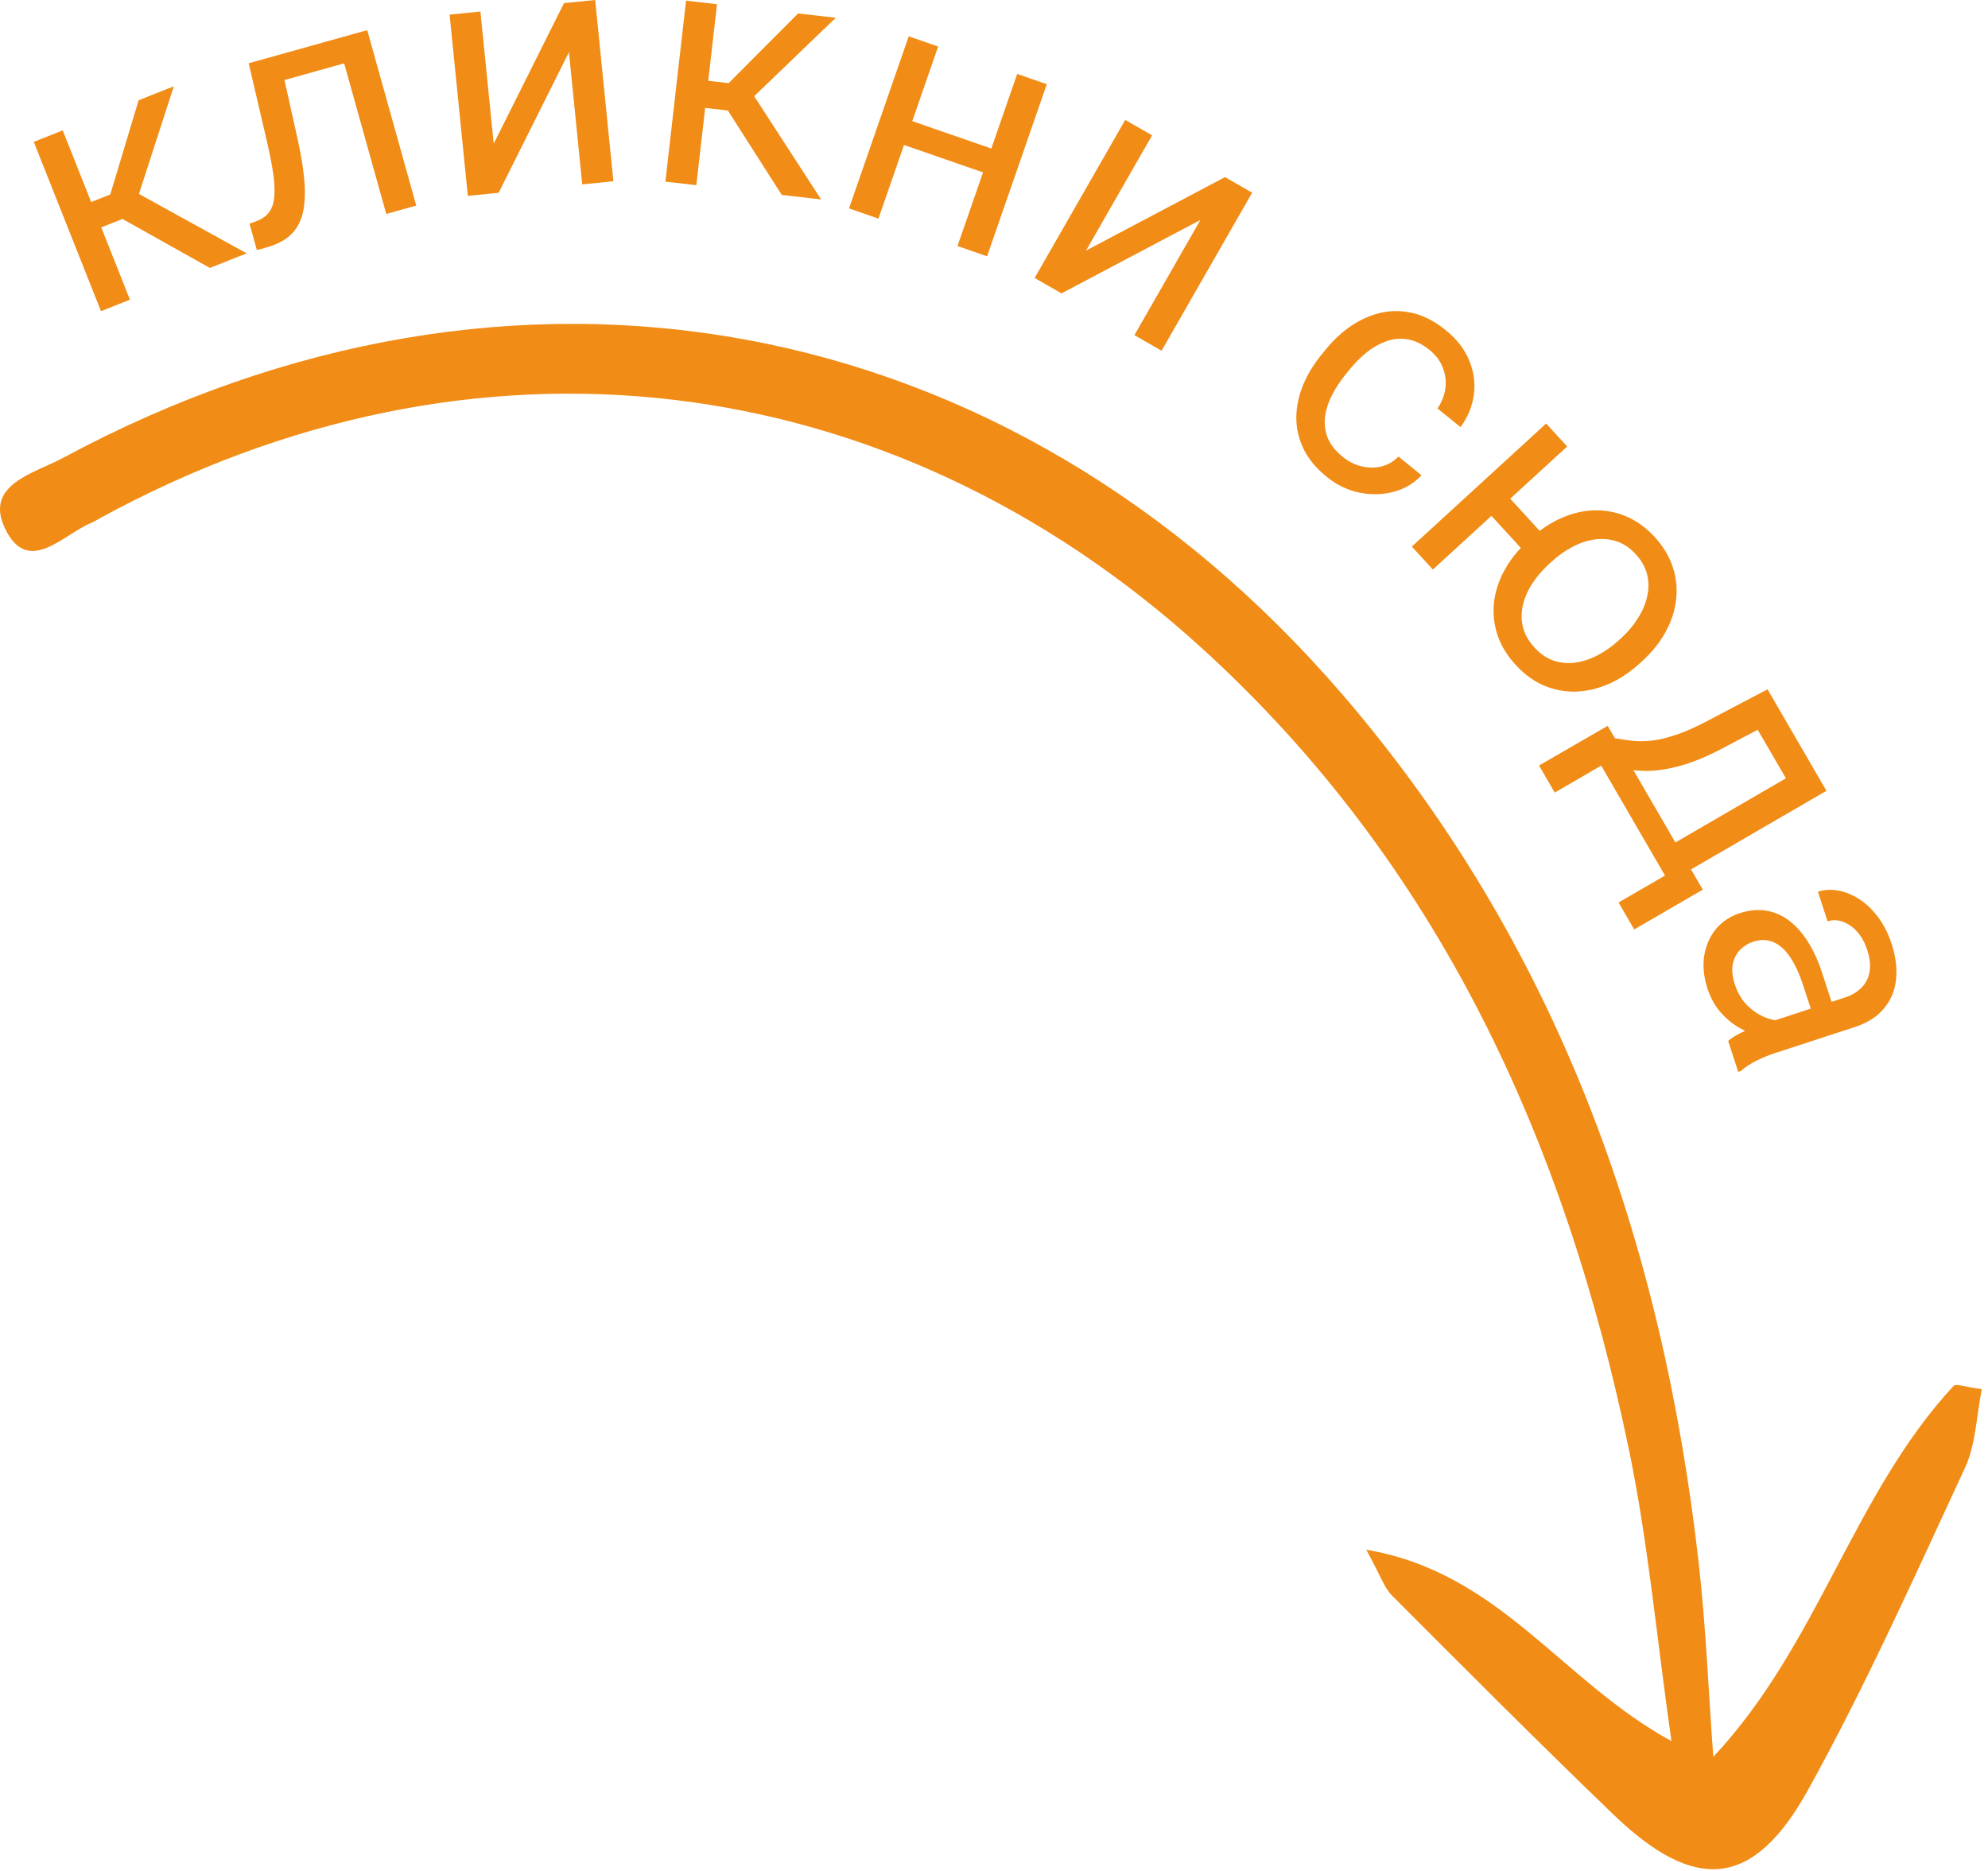
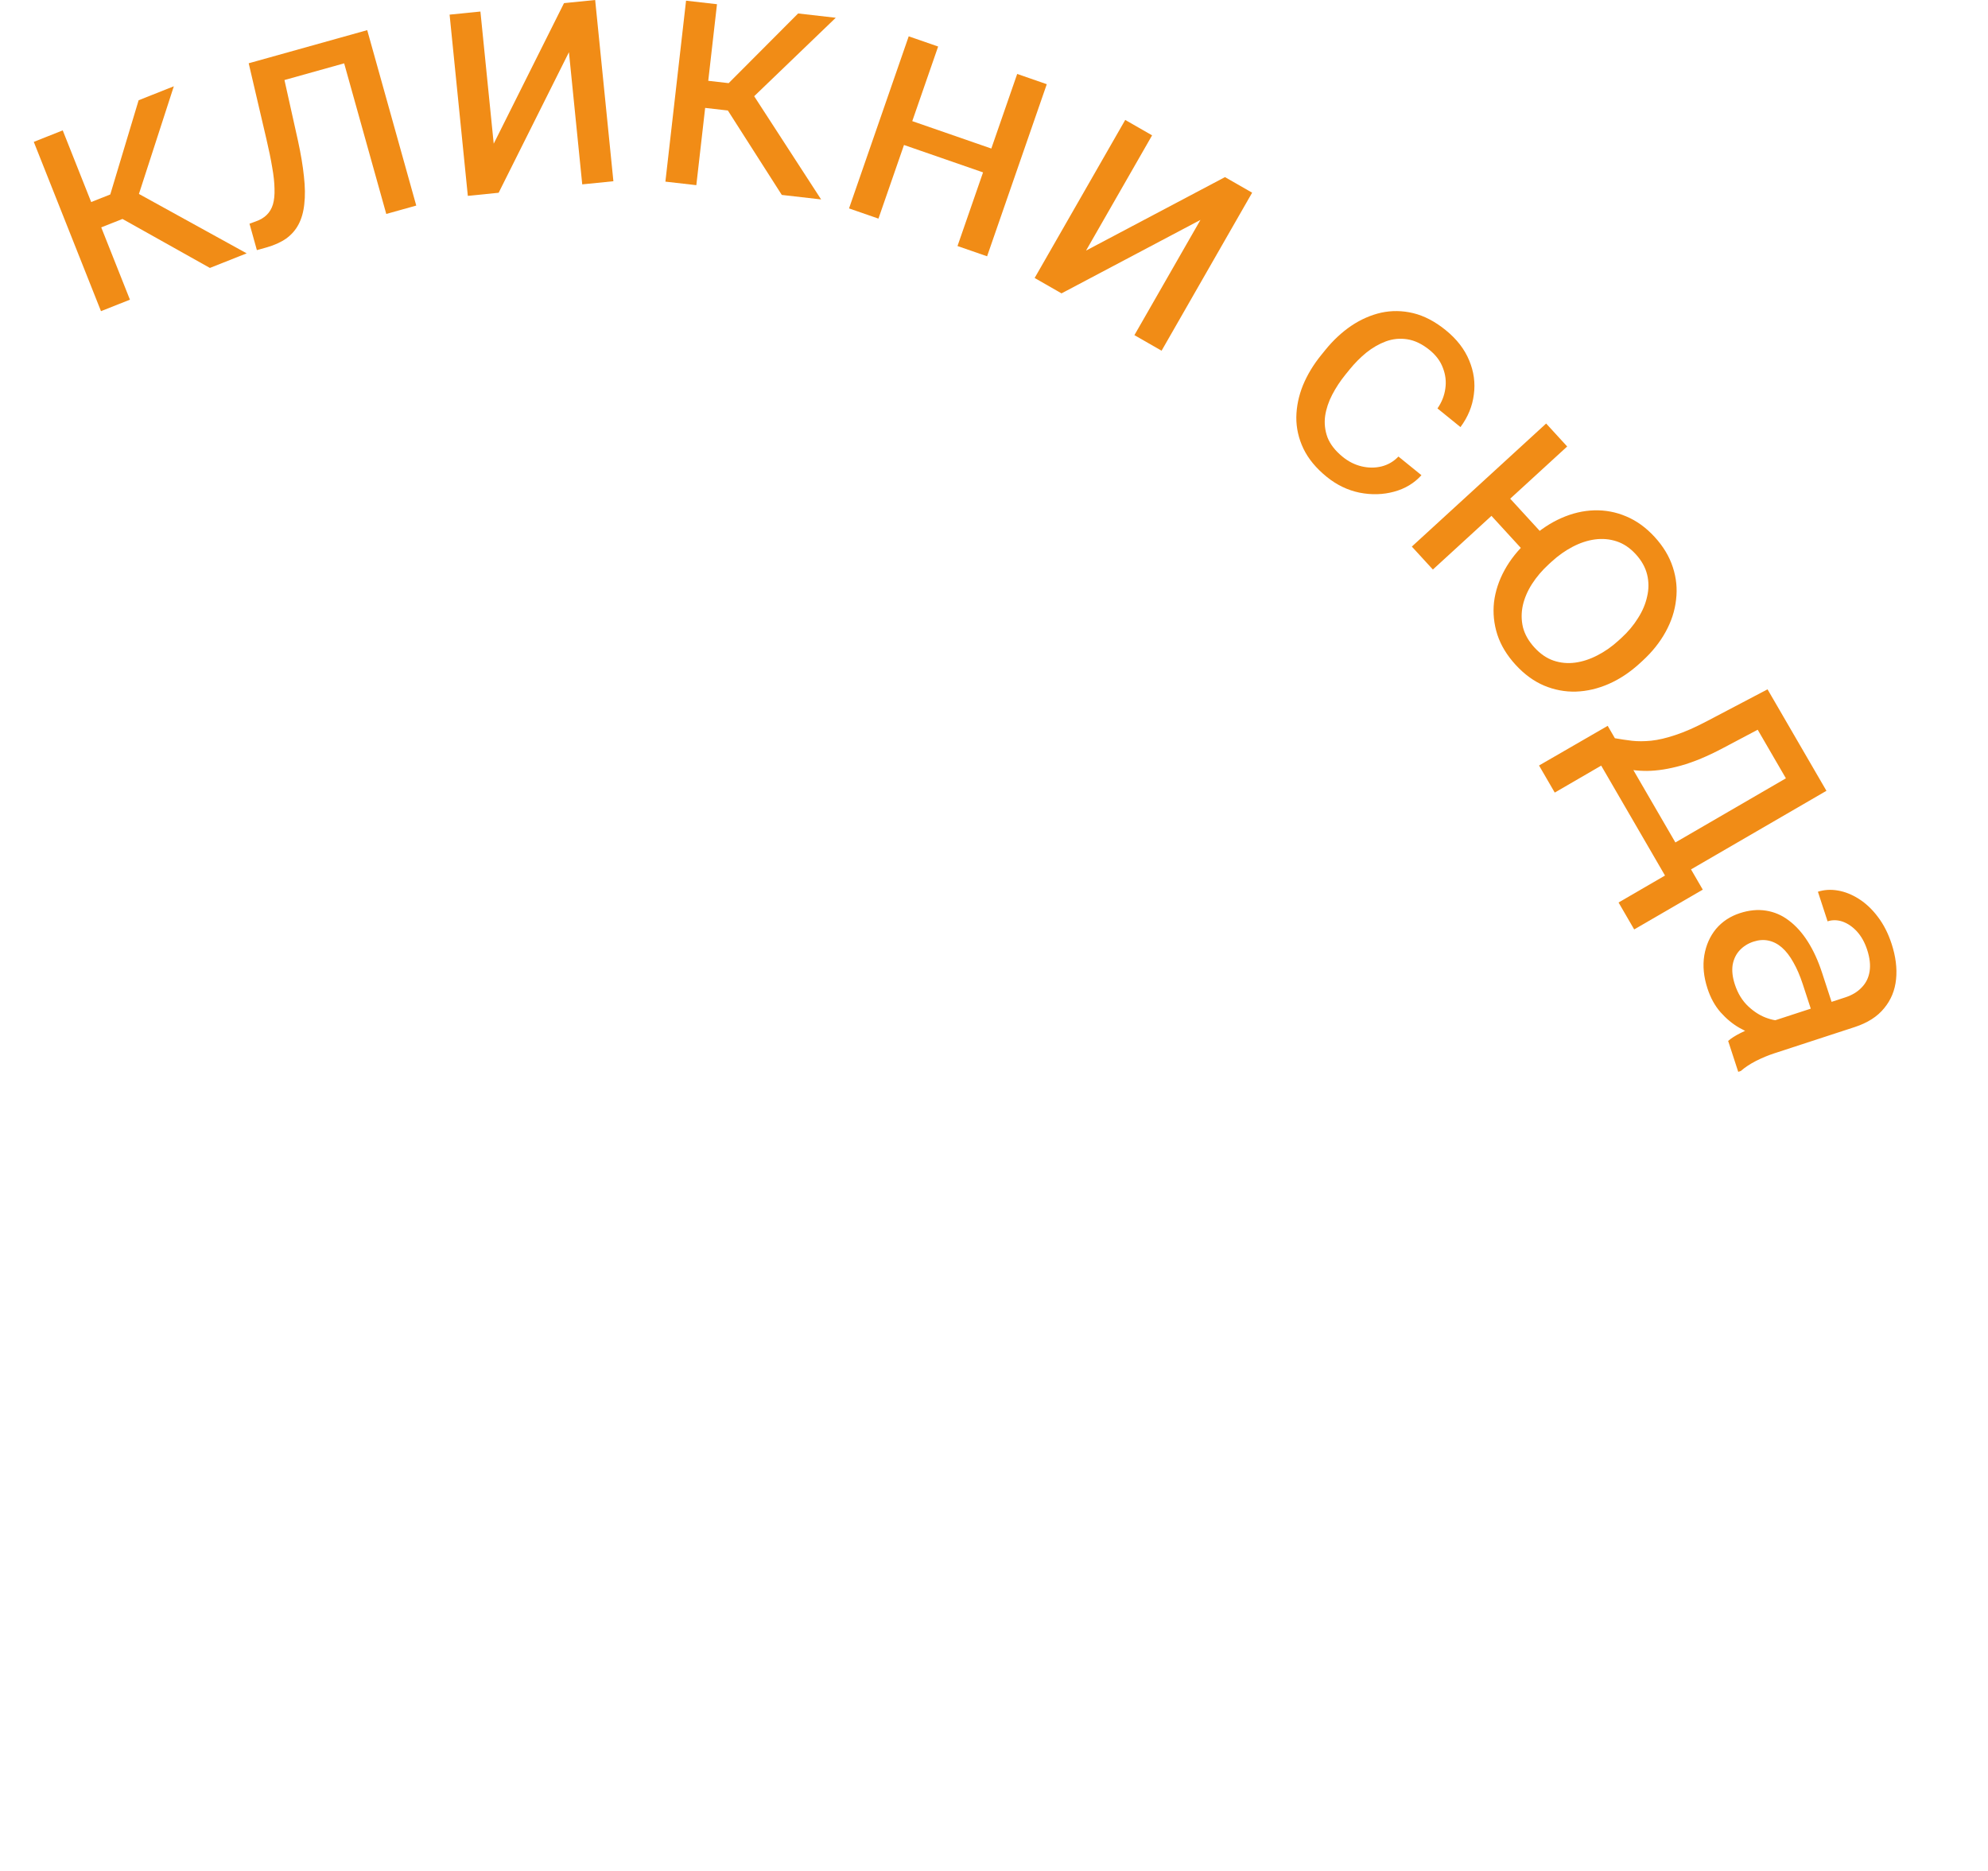
<svg xmlns="http://www.w3.org/2000/svg" viewBox="0 0 153.00 144.00" data-guides="{&quot;vertical&quot;:[],&quot;horizontal&quot;:[]}">
  <defs />
-   <path fill="#F18C16" stroke="none" fill-opacity="1" stroke-width="1" stroke-opacity="1" id="tSvgf5ea45ecb5" title="Path 1" d="M131.858 135.22C139.963 126.564 142.594 115.057 150.348 106.668C150.534 106.468 151.249 106.756 152.522 106.921C152.104 108.988 152.068 111.168 151.228 112.976C147.359 121.309 143.599 129.725 139.156 137.753C134.948 145.359 130.473 145.721 124.169 139.654C118.413 134.115 112.772 128.456 107.13 122.8C106.526 122.196 106.247 121.266 105.15 119.277C115.44 121.021 120.15 129.376 128.637 134.005C127.477 125.867 126.835 118.666 125.379 111.636C120.462 87.876 110.77 66.518 92.494 49.884C68.336 27.897 36.355 24.216 7.689 39.885C7.476 40.001 7.273 40.139 7.05 40.23C4.82 41.152 2.136 44.383 0.371 40.641C-1.214 37.283 2.654 36.425 4.834 35.251C39.491 16.573 77.62 23.588 103.322 53.46C119.843 72.662 127.918 95.413 130.732 120.262C131.294 125.226 131.492 130.234 131.858 135.22Z" />
  <path fill="#F18C16" stroke="none" fill-opacity="1" stroke-width="1" stroke-opacity="1" id="tSvg6a28421db0" title="Path 2" d="M4.828 10.035C6.552 14.378 8.276 18.721 10 23.065C9.258 23.36 8.515 23.654 7.772 23.949C6.048 19.606 4.324 15.262 2.6 10.919C3.343 10.624 4.085 10.329 4.828 10.035ZM13.378 6.641C12.307 9.947 11.236 13.253 10.164 16.559C9.125 16.972 8.085 17.385 7.045 17.797C6.675 17.192 6.304 16.586 5.934 15.98C6.785 15.643 7.636 15.305 8.487 14.967C9.214 12.55 9.941 10.133 10.669 7.716C11.572 7.358 12.475 6.999 13.378 6.641ZM16.154 20.622C13.776 19.289 11.397 17.956 9.019 16.624C9.283 15.896 9.547 15.169 9.811 14.441C12.869 16.127 15.927 17.813 18.984 19.499C18.041 19.873 17.098 20.247 16.154 20.622Z" />
  <path fill="#F18C16" stroke="none" fill-opacity="1" stroke-width="1" stroke-opacity="1" id="tSvg339fc3d4a0" title="Path 3" d="M26.228 2.889C26.406 3.525 26.584 4.162 26.762 4.798C24.586 5.406 22.411 6.014 20.236 6.623C20.058 5.986 19.88 5.35 19.702 4.713C21.877 4.105 24.053 3.497 26.228 2.889ZM28.262 2.32C29.52 6.821 30.778 11.321 32.036 15.822C31.267 16.037 30.497 16.252 29.728 16.467C28.47 11.967 27.212 7.466 25.953 2.966C26.723 2.751 27.492 2.535 28.262 2.32ZM19.14 4.87C19.914 4.654 20.688 4.438 21.461 4.222C21.952 6.425 22.442 8.629 22.933 10.833C23.156 11.856 23.309 12.773 23.392 13.584C23.482 14.384 23.491 15.09 23.419 15.702C23.357 16.311 23.208 16.837 22.973 17.279C22.744 17.711 22.424 18.074 22.012 18.369C21.599 18.654 21.093 18.881 20.494 19.049C20.253 19.116 20.012 19.184 19.77 19.251C19.581 18.573 19.391 17.895 19.202 17.217C19.365 17.158 19.527 17.099 19.69 17.04C20.041 16.915 20.322 16.747 20.532 16.536C20.75 16.322 20.908 16.054 21.006 15.73C21.102 15.399 21.142 14.997 21.127 14.526C21.12 14.053 21.061 13.504 20.949 12.881C20.846 12.255 20.698 11.534 20.506 10.718C20.051 8.768 19.596 6.819 19.14 4.87Z" />
  <path fill="#F18C16" stroke="none" fill-opacity="1" stroke-width="1" stroke-opacity="1" id="tSvg296bb6b7b5" title="Path 4" d="M37.997 11.059C39.8 7.453 41.604 3.847 43.407 0.241C44.207 0.161 45.006 0.08 45.805 -0C46.273 4.649 46.74 9.299 47.208 13.949C46.408 14.029 45.609 14.11 44.81 14.19C44.469 10.799 44.128 7.409 43.787 4.018C41.984 7.624 40.18 11.23 38.377 14.836C37.586 14.916 36.795 14.995 36.005 15.075C35.537 10.425 35.07 5.776 34.602 1.126C35.393 1.046 36.184 0.967 36.974 0.888C37.315 4.278 37.656 7.669 37.997 11.059Z" />
-   <path fill="#F18C16" stroke="none" fill-opacity="1" stroke-width="1" stroke-opacity="1" id="tSvg13d193f4d20" title="Path 5" d="M55.181 0.324C54.651 4.966 54.121 9.609 53.591 14.252C52.797 14.162 52.003 14.071 51.21 13.98C51.74 9.338 52.27 4.695 52.8 0.052C53.593 0.142 54.387 0.233 55.181 0.324ZM64.321 1.367C61.816 3.776 59.311 6.185 56.806 8.595C55.694 8.468 54.583 8.341 53.472 8.214C53.431 7.505 53.39 6.796 53.349 6.087C54.259 6.191 55.169 6.295 56.079 6.399C57.861 4.611 59.643 2.824 61.425 1.036C62.39 1.147 63.355 1.257 64.321 1.367ZM60.169 15.003C58.701 12.706 57.233 10.408 55.766 8.111C56.342 7.594 56.918 7.077 57.495 6.561C59.394 9.49 61.294 12.419 63.194 15.349C62.185 15.234 61.177 15.118 60.169 15.003Z" />
+   <path fill="#F18C16" stroke="none" fill-opacity="1" stroke-width="1" stroke-opacity="1" id="tSvg13d193f4d20" title="Path 5" d="M55.181 0.324C54.651 4.966 54.121 9.609 53.591 14.252C52.797 14.162 52.003 14.071 51.21 13.98C51.74 9.338 52.27 4.695 52.8 0.052ZM64.321 1.367C61.816 3.776 59.311 6.185 56.806 8.595C55.694 8.468 54.583 8.341 53.472 8.214C53.431 7.505 53.39 6.796 53.349 6.087C54.259 6.191 55.169 6.295 56.079 6.399C57.861 4.611 59.643 2.824 61.425 1.036C62.39 1.147 63.355 1.257 64.321 1.367ZM60.169 15.003C58.701 12.706 57.233 10.408 55.766 8.111C56.342 7.594 56.918 7.077 57.495 6.561C59.394 9.49 61.294 12.419 63.194 15.349C62.185 15.234 61.177 15.118 60.169 15.003Z" />
  <path fill="#F18C16" stroke="none" fill-opacity="1" stroke-width="1" stroke-opacity="1" id="tSvg12b64a7838b" title="Path 6" d="M76.734 11.585C76.522 12.197 76.31 12.809 76.098 13.421C73.763 12.612 71.429 11.803 69.095 10.993C69.307 10.381 69.519 9.769 69.732 9.157C72.066 9.966 74.4 10.776 76.734 11.585ZM72.201 3.581C70.669 7.996 69.138 12.411 67.607 16.826C66.852 16.565 66.097 16.303 65.343 16.041C66.874 11.626 68.405 7.211 69.936 2.796C70.691 3.058 71.446 3.319 72.201 3.581ZM80.562 6.481C79.03 10.896 77.499 15.311 75.968 19.726C75.209 19.463 74.45 19.2 73.691 18.936C75.222 14.521 76.753 10.106 78.285 5.691C79.044 5.954 79.803 6.218 80.562 6.481Z" />
  <path fill="#F18C16" stroke="none" fill-opacity="1" stroke-width="1" stroke-opacity="1" id="tSvg128b1e31d6e" title="Path 7" d="M83.584 19.286C87.148 17.401 90.712 15.517 94.277 13.632C94.973 14.031 95.67 14.431 96.367 14.83C94.043 18.884 91.72 22.939 89.397 26.993C88.7 26.594 88.003 26.194 87.306 25.795C89 22.838 90.694 19.882 92.389 16.925C88.824 18.81 85.26 20.695 81.696 22.58C81.006 22.185 80.317 21.79 79.628 21.395C81.951 17.34 84.275 13.286 86.599 9.231C87.288 9.626 87.977 10.022 88.667 10.417C86.972 13.373 85.278 16.33 83.584 19.286Z" />
  <path fill="#F18C16" stroke="none" fill-opacity="1" stroke-width="1" stroke-opacity="1" id="tSvge3a72d7bd9" title="Path 8" d="M103.346 35.17C103.789 35.529 104.272 35.77 104.794 35.894C105.317 36.018 105.827 36.02 106.324 35.9C106.827 35.774 107.261 35.52 107.626 35.138C108.216 35.617 108.806 36.096 109.397 36.574C108.841 37.191 108.136 37.615 107.282 37.845C106.44 38.074 105.559 38.099 104.637 37.919C103.721 37.732 102.877 37.325 102.106 36.7C101.287 36.036 100.69 35.312 100.313 34.529C99.943 33.75 99.761 32.946 99.767 32.117C99.779 31.293 99.948 30.474 100.275 29.66C100.613 28.844 101.079 28.071 101.672 27.34C101.786 27.199 101.9 27.058 102.015 26.917C102.608 26.186 103.266 25.574 103.988 25.081C104.723 24.587 105.492 24.248 106.296 24.066C107.106 23.89 107.931 23.902 108.768 24.103C109.613 24.31 110.444 24.745 111.263 25.409C112.115 26.1 112.718 26.878 113.072 27.744C113.432 28.603 113.551 29.478 113.429 30.369C113.319 31.258 112.977 32.093 112.401 32.871C111.81 32.392 111.22 31.913 110.63 31.435C110.961 30.958 111.162 30.449 111.235 29.907C111.314 29.37 111.253 28.843 111.051 28.323C110.862 27.803 110.519 27.341 110.022 26.938C109.452 26.476 108.88 26.201 108.306 26.113C107.744 26.025 107.194 26.079 106.655 26.276C106.129 26.473 105.628 26.761 105.152 27.142C104.688 27.523 104.263 27.951 103.877 28.427C103.762 28.568 103.648 28.709 103.534 28.85C103.148 29.326 102.814 29.834 102.532 30.373C102.251 30.912 102.068 31.459 101.985 32.014C101.909 32.575 101.969 33.124 102.166 33.663C102.376 34.2 102.769 34.702 103.346 35.17Z" />
  <path fill="#F18C16" stroke="none" fill-opacity="1" stroke-width="1" stroke-opacity="1" id="tSvg13fbbc7cdac" title="Path 9" d="M119.852 42.337C119.371 42.778 118.89 43.218 118.409 43.659C116.731 41.828 115.054 39.997 113.377 38.166C113.857 37.725 114.338 37.284 114.819 36.844C116.496 38.675 118.174 40.506 119.852 42.337ZM120.613 34.364C117.167 37.521 113.722 40.678 110.277 43.835C109.737 43.246 109.197 42.657 108.657 42.068C112.102 38.911 115.548 35.754 118.994 32.597C119.533 33.186 120.073 33.775 120.613 34.364ZM117.571 41.65C117.644 41.583 117.717 41.516 117.791 41.449C118.536 40.766 119.326 40.242 120.161 39.874C121.003 39.502 121.846 39.303 122.691 39.279C123.548 39.255 124.37 39.41 125.156 39.745C125.954 40.079 126.683 40.606 127.343 41.326C128.014 42.058 128.481 42.837 128.745 43.661C129.014 44.48 129.097 45.312 128.993 46.157C128.901 47.003 128.633 47.829 128.188 48.635C127.749 49.435 127.157 50.176 126.412 50.859C126.339 50.926 126.266 50.993 126.193 51.06C125.447 51.743 124.657 52.268 123.822 52.635C122.987 53.002 122.143 53.2 121.292 53.23C120.448 53.255 119.626 53.099 118.827 52.765C118.035 52.425 117.307 51.892 116.641 51.165C115.976 50.439 115.509 49.667 115.239 48.848C114.975 48.023 114.89 47.188 114.982 46.343C115.086 45.497 115.357 44.675 115.796 43.874C116.234 43.075 116.826 42.333 117.571 41.65ZM119.419 43.226C119.345 43.293 119.272 43.36 119.199 43.427C118.683 43.9 118.251 44.407 117.904 44.948C117.562 45.483 117.327 46.032 117.199 46.595C117.076 47.165 117.079 47.724 117.208 48.274C117.349 48.824 117.644 49.345 118.094 49.835C118.543 50.325 119.032 50.662 119.563 50.844C120.105 51.026 120.662 51.078 121.234 50.999C121.806 50.921 122.373 50.734 122.937 50.441C123.512 50.148 124.057 49.766 124.573 49.293C124.646 49.226 124.719 49.159 124.793 49.092C125.303 48.625 125.725 48.121 126.06 47.579C126.408 47.038 126.643 46.483 126.766 45.913C126.901 45.345 126.901 44.782 126.767 44.226C126.632 43.67 126.34 43.147 125.891 42.656C125.447 42.172 124.957 41.842 124.421 41.666C123.884 41.489 123.324 41.44 122.74 41.519C122.168 41.598 121.597 41.787 121.028 42.086C120.465 42.379 119.928 42.759 119.419 43.226Z" />
  <path fill="#F18C16" stroke="none" fill-opacity="1" stroke-width="1" stroke-opacity="1" id="tSvg13a2fed969a" title="Path 10" d="M136.032 53.055C136.433 53.746 136.834 54.437 137.236 55.128C135.688 55.947 134.14 56.765 132.593 57.583C131.417 58.206 130.347 58.652 129.385 58.921C128.422 59.19 127.548 59.327 126.763 59.334C125.985 59.336 125.277 59.242 124.638 59.054C124.004 58.873 123.424 58.64 122.899 58.355C122.699 58.011 122.5 57.668 122.301 57.324C122.876 57.016 123.451 56.707 124.026 56.398C124.112 56.538 124.198 56.678 124.284 56.818C124.718 56.895 125.156 56.961 125.597 57.014C126.045 57.064 126.538 57.062 127.077 57.009C127.623 56.952 128.243 56.807 128.937 56.574C129.642 56.344 130.458 55.986 131.383 55.498C132.932 54.684 134.482 53.869 136.032 53.055ZM136.331 53.57C137.742 56.002 139.154 58.434 140.566 60.865C136.524 63.211 132.482 65.557 128.441 67.903C128.04 67.212 127.639 66.521 127.238 65.83C130.64 63.855 134.043 61.88 137.446 59.904C136.435 58.163 135.425 56.423 134.415 54.682C135.053 54.312 135.692 53.941 136.331 53.57ZM123.731 55.865C126.17 60.068 128.609 64.27 131.048 68.472C129.288 69.493 127.529 70.514 125.77 71.535C125.369 70.844 124.968 70.153 124.567 69.462C125.758 68.77 126.95 68.079 128.142 67.387C126.505 64.567 124.868 61.747 123.231 58.927C122.039 59.619 120.847 60.31 119.656 61.002C119.253 60.307 118.85 59.612 118.447 58.917C120.208 57.9 121.969 56.883 123.731 55.865Z" />
  <path fill="#F18C16" stroke="none" fill-opacity="1" stroke-width="1" stroke-opacity="1" id="tSvg18c3c8256e1" title="Path 11" d="M135.16 79.004C137.446 78.257 139.733 77.51 142.02 76.763C142.546 76.591 142.966 76.336 143.283 75.996C143.61 75.662 143.812 75.251 143.888 74.763C143.965 74.274 143.903 73.722 143.702 73.106C143.514 72.531 143.25 72.059 142.911 71.688C142.575 71.325 142.206 71.073 141.805 70.931C141.407 70.798 141.024 70.791 140.654 70.912C140.406 70.153 140.158 69.393 139.91 68.633C140.386 68.478 140.899 68.447 141.447 68.54C141.995 68.634 142.534 68.849 143.062 69.185C143.6 69.527 144.087 69.986 144.52 70.562C144.965 71.144 145.318 71.837 145.581 72.642C145.897 73.611 146.012 74.519 145.925 75.365C145.841 76.219 145.534 76.965 145.006 77.601C144.489 78.242 143.733 78.725 142.74 79.05C140.67 79.726 138.601 80.401 136.532 81.077C136.089 81.222 135.629 81.413 135.152 81.651C134.678 81.896 134.286 82.156 133.975 82.43C133.909 82.452 133.843 82.474 133.778 82.495C133.519 81.703 133.26 80.91 133.002 80.118C133.227 79.917 133.547 79.712 133.96 79.505C134.382 79.294 134.782 79.127 135.16 79.004ZM141.09 77.503C140.559 77.686 140.028 77.868 139.497 78.051C139.246 77.284 138.995 76.516 138.744 75.748C138.532 75.099 138.29 74.537 138.017 74.063C137.752 73.586 137.461 73.209 137.143 72.931C136.825 72.653 136.48 72.475 136.109 72.396C135.747 72.315 135.36 72.341 134.949 72.475C134.531 72.612 134.18 72.831 133.896 73.133C133.613 73.434 133.431 73.807 133.349 74.252C133.278 74.702 133.334 75.207 133.516 75.765C133.744 76.463 134.093 77.031 134.563 77.468C135.033 77.905 135.532 78.21 136.061 78.382C136.592 78.563 137.063 78.6 137.474 78.493C137.214 78.937 136.954 79.38 136.695 79.824C136.332 79.88 135.899 79.848 135.397 79.73C134.895 79.613 134.382 79.403 133.856 79.102C133.342 78.807 132.862 78.409 132.417 77.91C131.983 77.415 131.648 76.807 131.412 76.084C131.117 75.181 131.035 74.331 131.165 73.534C131.298 72.746 131.599 72.066 132.067 71.495C132.545 70.93 133.154 70.527 133.893 70.285C134.608 70.052 135.281 69.986 135.914 70.088C136.556 70.188 137.143 70.441 137.676 70.849C138.217 71.254 138.703 71.795 139.133 72.472C139.563 73.149 139.927 73.944 140.225 74.855C140.513 75.738 140.801 76.621 141.09 77.503Z" />
</svg>